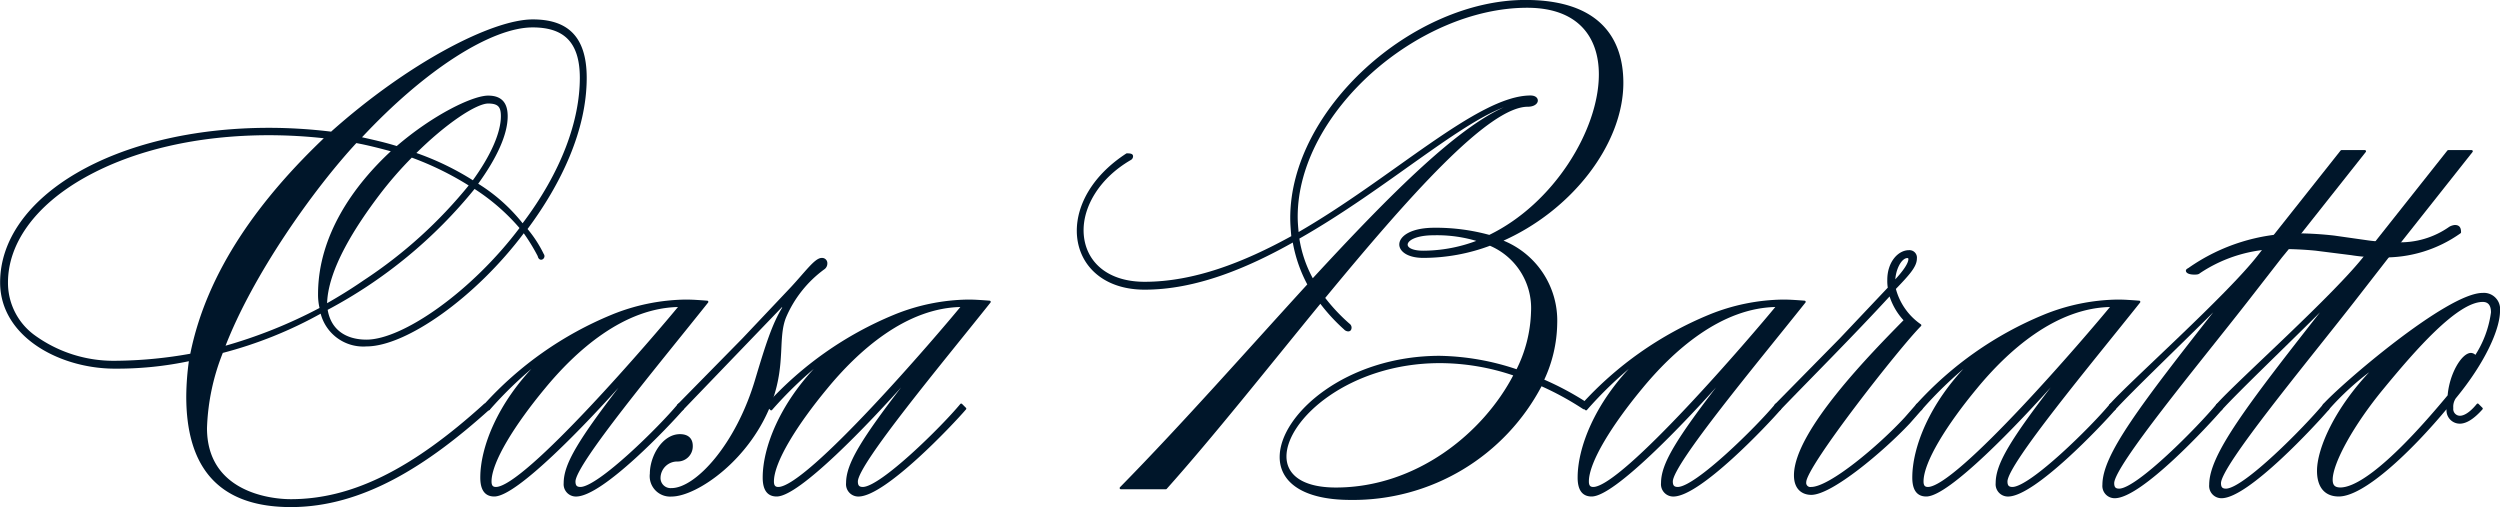
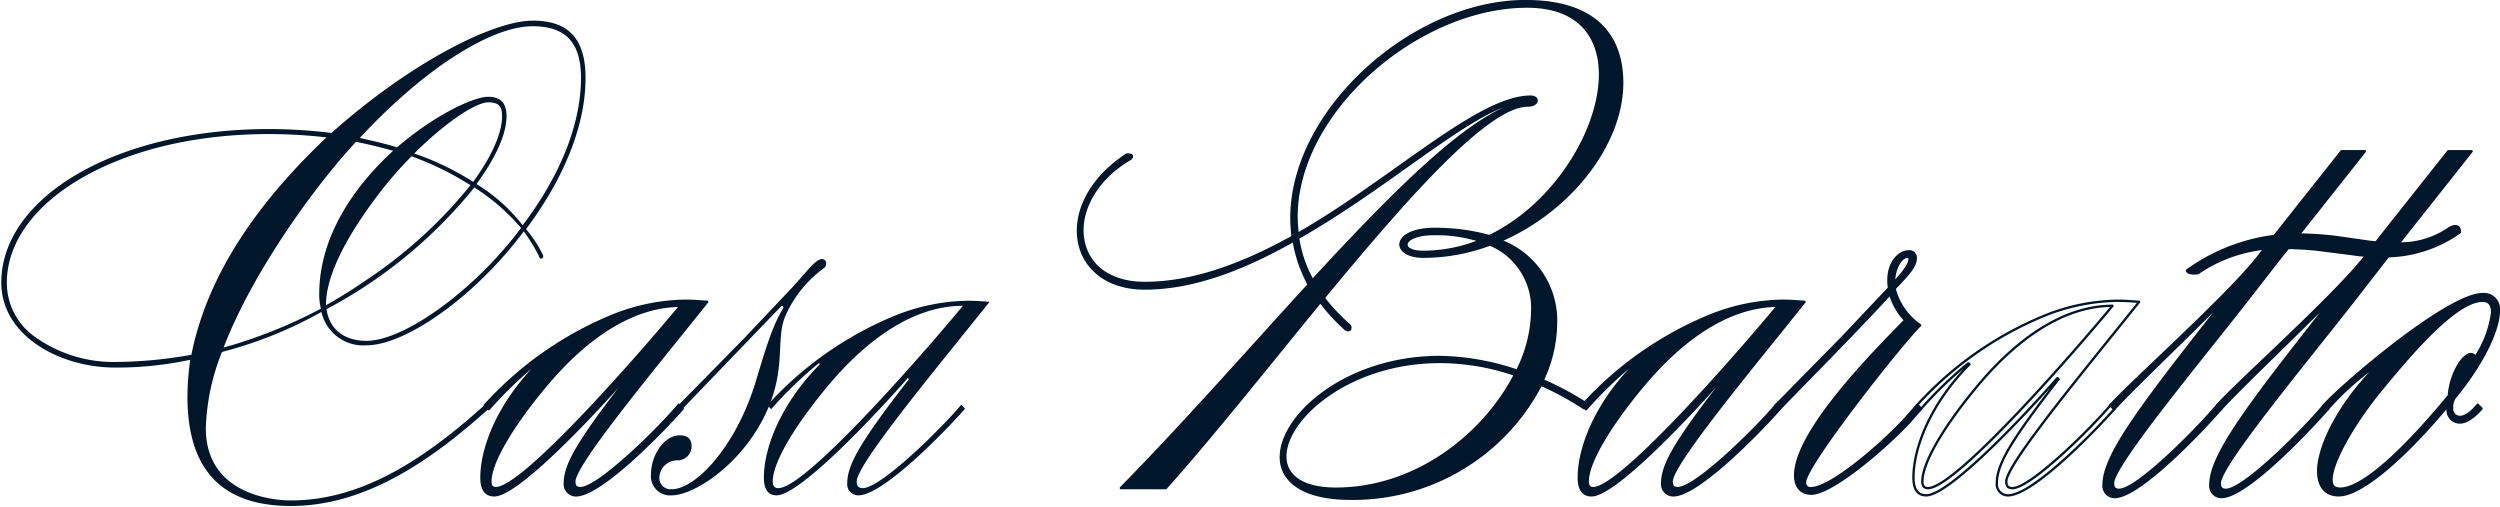
<svg xmlns="http://www.w3.org/2000/svg" width="265.863" height="53.928" viewBox="0 0 265.863 53.928">
  <g id="Group_2" data-name="Group 2" transform="translate(-1299.682 -634.335)">
    <path id="Path_1" data-name="Path 1" d="M330,392.673a29.271,29.271,0,0,0-6.266-3.015c3.31-3.311,6.562-5.439,7.862-5.439,1.183,0,1.478.473,1.478,1.478,0,1.714-1.005,4.138-3.074,6.976m5.262,4.611a18.267,18.267,0,0,0-4.907-4.375c2.069-2.837,3.192-5.32,3.192-7.212,0-1.3-.532-2.069-1.951-2.069-1.6,0-5.793,2.01-9.695,5.379-1.3-.413-2.66-.709-3.961-1,6.917-7.448,14.011-11.882,18.386-11.882,3.31,0,5.143,1.537,5.143,5.5,0,4.493-1.892,9.991-6.207,15.666m-31.8,13.006c2.955-7.745,9.458-16.908,14.07-21.874,1.3.237,2.66.591,3.96.946-4.138,3.784-7.862,9.1-7.862,15.252a6.107,6.107,0,0,0,.177,1.537,51.766,51.766,0,0,1-10.345,4.139m-3.547,1.3a28.791,28.791,0,0,0-.3,3.9c0,7.153,3.074,11.646,11,11.646,7.567,0,14.424-4.375,21.046-10.345l-.414-.414c-7.626,6.916-14.07,10.168-20.632,10.168-2.6,0-9.045-1.005-9.045-7.685a23.728,23.728,0,0,1,1.714-8.1,44.43,44.43,0,0,0,10.582-4.257,4.559,4.559,0,0,0,4.789,3.547c4.138,0,11.528-5.143,16.73-12.119a20.669,20.669,0,0,1,1.6,2.6c.118.591.65.178.414-.118a12.693,12.693,0,0,0-1.774-2.719c3.666-4.907,6.326-10.582,6.326-16.08,0-4.552-2.187-6.089-5.616-6.089-4.257,0-13.124,4.552-21.4,11.941a55.225,55.225,0,0,0-6.621-.413c-16.434,0-28.494,7.33-28.494,16.316,0,5.734,6.325,9.045,12.06,9.045a36.935,36.935,0,0,0,8.04-.828m.118-.532a46.822,46.822,0,0,1-8.04.769,14.4,14.4,0,0,1-8.749-2.779,7.013,7.013,0,0,1-2.838-5.675c0-4.079,2.778-8.217,8.276-11.291,5.2-2.9,12-4.493,19.627-4.493a54.24,54.24,0,0,1,6.089.354c-6.857,6.5-12.592,14.188-14.365,23.115m14.306-5.261c0-3.843,3.193-8.631,5.557-11.765a39.967,39.967,0,0,1,3.547-4.079,32.584,32.584,0,0,1,6.267,3.074,49.112,49.112,0,0,1-11.292,10.228c-1.359.946-2.719,1.773-4.079,2.542m.059.414a50.57,50.57,0,0,0,15.725-12.947,22.093,22.093,0,0,1,4.966,4.315c-5.143,6.858-12.533,12-16.434,12-2.128,0-3.9-1-4.257-3.369" transform="translate(1020 261)" fill="#00162a" />
-     <path id="Path_2" data-name="Path 2" d="M330,392.673a29.271,29.271,0,0,0-6.266-3.015c3.31-3.311,6.562-5.439,7.862-5.439,1.183,0,1.478.473,1.478,1.478C333.071,387.411,332.066,389.835,330,392.673Zm5.262,4.611a18.267,18.267,0,0,0-4.907-4.375c2.069-2.837,3.192-5.32,3.192-7.212,0-1.3-.532-2.069-1.951-2.069-1.6,0-5.793,2.01-9.695,5.379-1.3-.413-2.66-.709-3.961-1,6.917-7.448,14.011-11.882,18.386-11.882,3.31,0,5.143,1.537,5.143,5.5C341.466,386.111,339.574,391.609,335.259,397.284Zm-31.8,13.006c2.955-7.745,9.458-16.908,14.07-21.874,1.3.237,2.66.591,3.96.946-4.138,3.784-7.862,9.1-7.862,15.252a6.107,6.107,0,0,0,.177,1.537A51.766,51.766,0,0,1,303.454,410.29Zm-3.547,1.3a28.791,28.791,0,0,0-.3,3.9c0,7.153,3.074,11.646,11,11.646,7.567,0,14.424-4.375,21.046-10.345l-.414-.414c-7.626,6.916-14.07,10.168-20.632,10.168-2.6,0-9.045-1.005-9.045-7.685a23.728,23.728,0,0,1,1.714-8.1,44.43,44.43,0,0,0,10.582-4.257,4.559,4.559,0,0,0,4.789,3.547c4.138,0,11.528-5.143,16.73-12.119a20.669,20.669,0,0,1,1.6,2.6c.118.591.65.178.414-.118a12.693,12.693,0,0,0-1.774-2.719c3.666-4.907,6.326-10.582,6.326-16.08,0-4.552-2.187-6.089-5.616-6.089-4.257,0-13.124,4.552-21.4,11.941a55.225,55.225,0,0,0-6.621-.413c-16.434,0-28.494,7.33-28.494,16.316,0,5.734,6.325,9.045,12.06,9.045A36.935,36.935,0,0,0,299.907,411.59Zm.118-.532a46.822,46.822,0,0,1-8.04.769,14.4,14.4,0,0,1-8.749-2.779,7.013,7.013,0,0,1-2.838-5.675c0-4.079,2.778-8.217,8.276-11.291,5.2-2.9,12-4.493,19.627-4.493a54.24,54.24,0,0,1,6.089.354C307.533,394.446,301.8,402.131,300.025,411.058Zm14.306-5.261c0-3.843,3.193-8.631,5.557-11.765a39.967,39.967,0,0,1,3.547-4.079,32.584,32.584,0,0,1,6.267,3.074,49.112,49.112,0,0,1-11.292,10.228C317.051,404.2,315.691,405.028,314.331,405.8Zm.059.414a50.57,50.57,0,0,0,15.725-12.947,22.093,22.093,0,0,1,4.966,4.315c-5.143,6.858-12.533,12-16.434,12C316.519,409.58,314.745,408.575,314.39,406.211Z" transform="translate(1020 261)" fill="none" stroke="#00162a" stroke-linejoin="round" stroke-width="0.25" />
    <path id="Path_3" data-name="Path 3" d="M352.048,405.856c-2.66,3.251-16.494,19.39-19.627,19.39-.414,0-.591-.236-.591-.709,0-2.128,2.542-6.148,5.675-9.932,3.252-3.961,8.454-8.749,14.543-8.749m-5.853,7.685.119.118c-5.144,6.621-6.562,9.1-6.562,11.055a1.18,1.18,0,0,0,1.182,1.3c2.778,0,9.932-7.567,11.35-9.222l-.413-.414c-1.951,2.364-8.513,8.867-10.464,8.867-.473,0-.65-.236-.65-.709,0-1.892,9.045-12.71,14.129-19.1-.769-.059-1.537-.118-2.306-.118a21.4,21.4,0,0,0-7.8,1.6,37.58,37.58,0,0,0-13.538,9.518l.414.414A42.172,42.172,0,0,1,336.677,412c.06-.059.237.059.119.118-4.138,4.2-5.912,8.868-5.912,12,0,1.3.473,1.892,1.36,1.892,2.305,0,9.577-7.508,13.951-12.474" transform="translate(1020 261)" fill="#00162a" />
    <path id="Path_4" data-name="Path 4" d="M352.048,405.856c-2.66,3.251-16.494,19.39-19.627,19.39-.414,0-.591-.236-.591-.709,0-2.128,2.542-6.148,5.675-9.932C340.757,410.644,345.959,405.856,352.048,405.856Zm-5.853,7.685.119.118c-5.144,6.621-6.562,9.1-6.562,11.055a1.18,1.18,0,0,0,1.182,1.3c2.778,0,9.932-7.567,11.35-9.222l-.413-.414c-1.951,2.364-8.513,8.867-10.464,8.867-.473,0-.65-.236-.65-.709,0-1.892,9.045-12.71,14.129-19.1-.769-.059-1.537-.118-2.306-.118a21.4,21.4,0,0,0-7.8,1.6,37.58,37.58,0,0,0-13.538,9.518l.414.414A42.172,42.172,0,0,1,336.677,412c.06-.059.237.059.119.118-4.138,4.2-5.912,8.868-5.912,12,0,1.3.473,1.892,1.36,1.892C334.549,426.015,341.821,418.507,346.2,413.541Z" transform="translate(1020 261)" fill="none" stroke="#00162a" stroke-linejoin="round" stroke-width="0.25" />
    <path id="Path_5" data-name="Path 5" d="M362.748,405.915c.059-.059.237-.118.237.177-1.064,1.715-1.774,3.961-2.838,7.508-2.069,7.094-6.444,11.765-9.045,11.765a1.194,1.194,0,0,1-1.3-1.242,1.893,1.893,0,0,1,1.891-1.833,1.49,1.49,0,0,0,1.537-1.537c0-.65-.354-1.123-1.241-1.123-1.774,0-3.074,2.247-3.074,4.079a2.048,2.048,0,0,0,2.187,2.306c2.6,0,8.4-3.9,10.641-10.227,1.36-3.9.532-6.562,1.419-8.75a12.481,12.481,0,0,1,4.079-5.143.625.625,0,0,0,.3-.532.435.435,0,0,0-.473-.473c-.651,0-1.656,1.419-3.193,3.074l-5.143,5.439-6.917,7.035.414.414Z" transform="translate(1020 261)" fill="#00162a" />
-     <path id="Path_6" data-name="Path 6" d="M362.748,405.915c.059-.059.237-.118.237.177-1.064,1.715-1.774,3.961-2.838,7.508-2.069,7.094-6.444,11.765-9.045,11.765a1.194,1.194,0,0,1-1.3-1.242,1.893,1.893,0,0,1,1.891-1.833,1.49,1.49,0,0,0,1.537-1.537c0-.65-.354-1.123-1.241-1.123-1.774,0-3.074,2.247-3.074,4.079a2.048,2.048,0,0,0,2.187,2.306c2.6,0,8.4-3.9,10.641-10.227,1.36-3.9.532-6.562,1.419-8.75a12.481,12.481,0,0,1,4.079-5.143.625.625,0,0,0,.3-.532.435.435,0,0,0-.473-.473c-.651,0-1.656,1.419-3.193,3.074l-5.143,5.439-6.917,7.035.414.414Z" transform="translate(1020 261)" fill="none" stroke="#00162a" stroke-linejoin="round" stroke-width="0.25" />
    <path id="Path_7" data-name="Path 7" d="M382.079,405.856c-2.66,3.251-16.493,19.39-19.626,19.39-.414,0-.592-.236-.592-.709,0-2.128,2.542-6.148,5.676-9.932,3.251-3.961,8.453-8.749,14.542-8.749m-5.852,7.685.118.118c-5.143,6.621-6.562,9.1-6.562,11.055a1.181,1.181,0,0,0,1.182,1.3c2.779,0,9.932-7.567,11.351-9.222l-.414-.414c-1.951,2.364-8.513,8.867-10.464,8.867-.473,0-.65-.236-.65-.709,0-1.892,9.045-12.71,14.129-19.1-.768-.059-1.537-.118-2.3-.118a21.4,21.4,0,0,0-7.8,1.6,37.6,37.6,0,0,0-13.538,9.518l.414.414A42.176,42.176,0,0,1,366.709,412c.059-.059.236.059.118.118-4.138,4.2-5.911,8.868-5.911,12,0,1.3.472,1.892,1.359,1.892,2.306,0,9.577-7.508,13.952-12.474" transform="translate(1020 261)" fill="#00162a" />
-     <path id="Path_8" data-name="Path 8" d="M382.079,405.856c-2.66,3.251-16.493,19.39-19.626,19.39-.414,0-.592-.236-.592-.709,0-2.128,2.542-6.148,5.676-9.932C370.788,410.644,375.99,405.856,382.079,405.856Zm-5.852,7.685.118.118c-5.143,6.621-6.562,9.1-6.562,11.055a1.181,1.181,0,0,0,1.182,1.3c2.779,0,9.932-7.567,11.351-9.222l-.414-.414c-1.951,2.364-8.513,8.867-10.464,8.867-.473,0-.65-.236-.65-.709,0-1.892,9.045-12.71,14.129-19.1-.768-.059-1.537-.118-2.3-.118a21.4,21.4,0,0,0-7.8,1.6,37.6,37.6,0,0,0-13.538,9.518l.414.414A42.176,42.176,0,0,1,366.709,412c.059-.059.236.059.118.118-4.138,4.2-5.911,8.868-5.911,12,0,1.3.472,1.892,1.359,1.892C364.581,426.015,371.852,418.507,376.227,413.541Z" transform="translate(1020 261)" fill="none" stroke="#00162a" stroke-linejoin="round" stroke-width="0.25" />
    <path id="Path_9" data-name="Path 9" d="M419.264,403.136a13.11,13.11,0,0,1-1.537-4.492c9.4-5.321,17.617-12.888,22.7-14.307.177-.059.237.118.059.178-5.32,1.95-12.828,9.517-21.223,18.621m21.519,10.05c-3.252,6.326-10.464,12.119-19.036,12.119-3.724,0-5.38-1.478-5.38-3.428,0-4.02,6.74-10.05,16.435-10.05a24.606,24.606,0,0,1,7.981,1.359m-3.725-14.247a16.328,16.328,0,0,1-6.029,1.182c-1.183,0-1.774-.354-1.774-.768,0-.532.946-1.123,2.9-1.123a14.83,14.83,0,0,1,4.906.709m6.5,15.311a31.743,31.743,0,0,1,4.552,2.483.279.279,0,0,0,.3-.3.45.45,0,0,0-.118-.237,31.054,31.054,0,0,0-4.552-2.423,14.463,14.463,0,0,0,1.419-6.03,9.052,9.052,0,0,0-5.912-8.809c7.508-3.251,12.946-10.345,12.946-16.789,0-4.67-2.482-8.69-10.286-8.69-11.942,0-24.888,11.587-24.888,23.055,0,.651.059,1.36.118,2.01-5.143,2.838-10.464,4.907-15.725,4.907-4.375,0-6.621-2.542-6.621-5.616,0-2.6,1.714-5.616,5.084-7.567a.325.325,0,0,0,.177-.3c0-.118-.118-.177-.532-.177-3.547,2.306-5.2,5.38-5.2,8.1,0,3.37,2.542,6.148,7.094,6.148,5.379,0,10.818-2.246,15.843-5.084a15.065,15.065,0,0,0,1.6,4.67c-6.384,6.976-13.3,14.839-19.981,21.637h4.788c4.966-5.557,10.819-12.946,16.435-19.8a19.455,19.455,0,0,0,2.6,2.838.51.51,0,0,0,.355.177c.177,0,.236-.118.236-.3a.4.4,0,0,0-.177-.3,19.478,19.478,0,0,1-2.66-2.838c8.926-10.818,17.439-20.454,21.7-20.454.65,0,.945-.3.945-.532s-.236-.414-.65-.414c-5.557,0-14.661,8.808-24.77,14.6-.059-.591-.118-1.242-.118-1.833,0-11.173,12.887-22.346,24.533-22.346,5.439,0,7.745,3.133,7.745,7.212,0,5.912-4.789,13.834-11.765,17.2a21.281,21.281,0,0,0-5.852-.768c-2.483,0-3.606.886-3.606,1.655,0,.65.827,1.3,2.424,1.3a20.147,20.147,0,0,0,7.094-1.3,7.338,7.338,0,0,1,4.492,7.153,14.7,14.7,0,0,1-1.6,6.267A26.862,26.862,0,0,0,432.8,411.3c-9.932,0-16.907,6.207-16.907,10.641,0,2.483,2.246,4.434,7.448,4.434a22.524,22.524,0,0,0,20.218-12.12" transform="translate(1020 261)" fill="#00162a" />
    <path id="Path_10" data-name="Path 10" d="M419.264,403.136a13.11,13.11,0,0,1-1.537-4.492c9.4-5.321,17.617-12.888,22.7-14.307.177-.059.237.118.059.178C435.167,386.465,427.659,394.032,419.264,403.136Zm21.519,10.05c-3.252,6.326-10.464,12.119-19.036,12.119-3.724,0-5.38-1.478-5.38-3.428,0-4.02,6.74-10.05,16.435-10.05A24.606,24.606,0,0,1,440.783,413.186Zm-3.725-14.247a16.328,16.328,0,0,1-6.029,1.182c-1.183,0-1.774-.354-1.774-.768,0-.532.946-1.123,2.9-1.123A14.83,14.83,0,0,1,437.058,398.939Zm6.5,15.311a31.743,31.743,0,0,1,4.552,2.483.279.279,0,0,0,.3-.3.45.45,0,0,0-.118-.237,31.054,31.054,0,0,0-4.552-2.423,14.463,14.463,0,0,0,1.419-6.03,9.052,9.052,0,0,0-5.912-8.809c7.508-3.251,12.946-10.345,12.946-16.789,0-4.67-2.482-8.69-10.286-8.69-11.942,0-24.888,11.587-24.888,23.055,0,.651.059,1.36.118,2.01-5.143,2.838-10.464,4.907-15.725,4.907-4.375,0-6.621-2.542-6.621-5.616,0-2.6,1.714-5.616,5.084-7.567a.325.325,0,0,0,.177-.3c0-.118-.118-.177-.532-.177-3.547,2.306-5.2,5.38-5.2,8.1,0,3.37,2.542,6.148,7.094,6.148,5.379,0,10.818-2.246,15.843-5.084a15.065,15.065,0,0,0,1.6,4.67c-6.384,6.976-13.3,14.839-19.981,21.637h4.788c4.966-5.557,10.819-12.946,16.435-19.8a19.455,19.455,0,0,0,2.6,2.838.51.51,0,0,0,.355.177c.177,0,.236-.118.236-.3a.4.4,0,0,0-.177-.3,19.478,19.478,0,0,1-2.66-2.838c8.926-10.818,17.439-20.454,21.7-20.454.65,0,.945-.3.945-.532s-.236-.414-.65-.414c-5.557,0-14.661,8.808-24.77,14.6-.059-.591-.118-1.242-.118-1.833,0-11.173,12.887-22.346,24.533-22.346,5.439,0,7.745,3.133,7.745,7.212,0,5.912-4.789,13.834-11.765,17.2a21.281,21.281,0,0,0-5.852-.768c-2.483,0-3.606.886-3.606,1.655,0,.65.827,1.3,2.424,1.3a20.147,20.147,0,0,0,7.094-1.3,7.338,7.338,0,0,1,4.492,7.153,14.7,14.7,0,0,1-1.6,6.267A26.862,26.862,0,0,0,432.8,411.3c-9.932,0-16.907,6.207-16.907,10.641,0,2.483,2.246,4.434,7.448,4.434A22.524,22.524,0,0,0,443.561,414.25Z" transform="translate(1020 261)" fill="none" stroke="#00162a" stroke-linejoin="round" stroke-width="0.25" />
    <path id="Path_11" data-name="Path 11" d="M468.745,405.856c-2.66,3.251-16.493,19.39-19.627,19.39-.413,0-.591-.236-.591-.709,0-2.128,2.542-6.148,5.675-9.932,3.252-3.961,8.454-8.749,14.543-8.749m-5.852,7.685.118.118c-5.143,6.621-6.562,9.1-6.562,11.055a1.181,1.181,0,0,0,1.182,1.3c2.779,0,9.932-7.567,11.351-9.222l-.414-.414c-1.951,2.364-8.513,8.867-10.464,8.867-.473,0-.65-.236-.65-.709,0-1.892,9.045-12.71,14.129-19.1-.769-.059-1.537-.118-2.306-.118a21.4,21.4,0,0,0-7.8,1.6,37.59,37.59,0,0,0-13.538,9.518l.414.414A42.176,42.176,0,0,1,453.375,412c.059-.059.236.059.118.118-4.138,4.2-5.912,8.868-5.912,12,0,1.3.473,1.892,1.36,1.892,2.306,0,9.577-7.508,13.952-12.474" transform="translate(1020 261)" fill="#00162a" />
    <path id="Path_12" data-name="Path 12" d="M468.745,405.856c-2.66,3.251-16.493,19.39-19.627,19.39-.413,0-.591-.236-.591-.709,0-2.128,2.542-6.148,5.675-9.932C457.454,410.644,462.656,405.856,468.745,405.856Zm-5.852,7.685.118.118c-5.143,6.621-6.562,9.1-6.562,11.055a1.181,1.181,0,0,0,1.182,1.3c2.779,0,9.932-7.567,11.351-9.222l-.414-.414c-1.951,2.364-8.513,8.867-10.464,8.867-.473,0-.65-.236-.65-.709,0-1.892,9.045-12.71,14.129-19.1-.769-.059-1.537-.118-2.306-.118a21.4,21.4,0,0,0-7.8,1.6,37.59,37.59,0,0,0-13.538,9.518l.414.414A42.176,42.176,0,0,1,453.375,412c.059-.059.236.059.118.118-4.138,4.2-5.912,8.868-5.912,12,0,1.3.473,1.892,1.36,1.892C451.247,426.015,458.518,418.507,462.893,413.541Z" transform="translate(1020 261)" fill="none" stroke="#00162a" stroke-linejoin="round" stroke-width="0.25" />
    <path id="Path_13" data-name="Path 13" d="M481.1,403.373c0-1.419.709-2.719,1.419-2.719a.216.216,0,0,1,.236.236c0,.473-.532,1.3-1.655,2.483m-12.592,13.065.414.414c2.837-2.956,7.921-8.04,11.764-12.238a6.744,6.744,0,0,0,1.6,2.779c-3.31,3.37-11.7,11.823-11.7,16.494,0,1.478.887,1.95,1.714,1.95,2.129,0,7.567-4.552,10.4-7.567l1.3-1.477-.414-.414-1.242,1.419c-2.778,3.014-8.04,7.448-10.05,7.448a.566.566,0,0,1-.65-.65c0-1.714,9.991-14.425,12.237-16.671a6.784,6.784,0,0,1-2.719-3.9c1.419-1.478,2.246-2.364,2.246-3.192a.671.671,0,0,0-.709-.769c-1.123,0-2.187,1.242-2.187,3.015a4.481,4.481,0,0,0,.059.887l-5.143,5.439Z" transform="translate(1020 261)" fill="#00162a" />
    <path id="Path_14" data-name="Path 14" d="M481.1,403.373c0-1.419.709-2.719,1.419-2.719a.216.216,0,0,1,.236.236C482.756,401.363,482.224,402.191,481.1,403.373Zm-12.592,13.065.414.414c2.837-2.956,7.921-8.04,11.764-12.238a6.744,6.744,0,0,0,1.6,2.779c-3.31,3.37-11.7,11.823-11.7,16.494,0,1.478.887,1.95,1.714,1.95,2.129,0,7.567-4.552,10.4-7.567l1.3-1.477-.414-.414-1.242,1.419c-2.778,3.014-8.04,7.448-10.05,7.448a.566.566,0,0,1-.65-.65c0-1.714,9.991-14.425,12.237-16.671a6.784,6.784,0,0,1-2.719-3.9c1.419-1.478,2.246-2.364,2.246-3.192a.671.671,0,0,0-.709-.769c-1.123,0-2.187,1.242-2.187,3.015a4.481,4.481,0,0,0,.059.887l-5.143,5.439Z" transform="translate(1020 261)" fill="none" stroke="#00162a" stroke-linejoin="round" stroke-width="0.25" />
-     <path id="Path_15" data-name="Path 15" d="M504.334,405.856c-2.66,3.251-16.494,19.39-19.627,19.39-.414,0-.591-.236-.591-.709,0-2.128,2.542-6.148,5.675-9.932,3.251-3.961,8.454-8.749,14.543-8.749m-5.853,7.685.118.118c-5.143,6.621-6.562,9.1-6.562,11.055a1.181,1.181,0,0,0,1.183,1.3c2.778,0,9.931-7.567,11.35-9.222l-.414-.414c-1.95,2.364-8.512,8.867-10.463,8.867-.473,0-.651-.236-.651-.709,0-1.892,9.045-12.71,14.129-19.1-.768-.059-1.537-.118-2.3-.118a21.407,21.407,0,0,0-7.8,1.6,37.584,37.584,0,0,0-13.537,9.518l.413.414A42.252,42.252,0,0,1,488.963,412c.059-.059.237.059.119.118-4.139,4.2-5.912,8.868-5.912,12,0,1.3.473,1.892,1.36,1.892,2.3,0,9.577-7.508,13.951-12.474" transform="translate(1020 261)" fill="#00162a" />
    <path id="Path_16" data-name="Path 16" d="M504.334,405.856c-2.66,3.251-16.494,19.39-19.627,19.39-.414,0-.591-.236-.591-.709,0-2.128,2.542-6.148,5.675-9.932C493.042,410.644,498.245,405.856,504.334,405.856Zm-5.853,7.685.118.118c-5.143,6.621-6.562,9.1-6.562,11.055a1.181,1.181,0,0,0,1.183,1.3c2.778,0,9.931-7.567,11.35-9.222l-.414-.414c-1.95,2.364-8.512,8.867-10.463,8.867-.473,0-.651-.236-.651-.709,0-1.892,9.045-12.71,14.129-19.1-.768-.059-1.537-.118-2.3-.118a21.407,21.407,0,0,0-7.8,1.6,37.584,37.584,0,0,0-13.537,9.518l.413.414A42.252,42.252,0,0,1,488.963,412c.059-.059.237.059.119.118-4.139,4.2-5.912,8.868-5.912,12,0,1.3.473,1.892,1.36,1.892C486.835,426.015,494.107,418.507,498.481,413.541Z" transform="translate(1020 261)" fill="none" stroke="#00162a" stroke-linejoin="round" stroke-width="0.25" />
    <path id="Path_17" data-name="Path 17" d="M522.246,400.654l1.064-1.3,7.863-9.932H528.69l-7.449,9.4s-1.257,1.623-1.366,1.762c-3.292,4.237-13.717,13.508-15.778,15.855l.414.414c1.833-2.01,7.035-6.976,10.937-10.878l.118.118c-8.276,10.523-12.178,15.666-12.178,18.8a1.18,1.18,0,0,0,1.182,1.3c2.779,0,9.932-7.744,11.351-9.4l-.414-.414c-1.951,2.364-8.513,9.045-10.464,9.045-.473,0-.65-.237-.65-.71,0-1.892,9.1-12.828,14.129-19.272Z" transform="translate(1020 261)" fill="#00162a" />
    <path id="Path_18" data-name="Path 18" d="M522.246,400.654l1.064-1.3,7.863-9.932H528.69l-7.449,9.4s-1.257,1.623-1.366,1.762c-3.292,4.237-13.717,13.508-15.778,15.855l.414.414c1.833-2.01,7.035-6.976,10.937-10.878l.118.118c-8.276,10.523-12.178,15.666-12.178,18.8a1.18,1.18,0,0,0,1.182,1.3c2.779,0,9.932-7.744,11.351-9.4l-.414-.414c-1.951,2.364-8.513,9.045-10.464,9.045-.473,0-.65-.237-.65-.71,0-1.892,9.1-12.828,14.129-19.272Z" transform="translate(1020 261)" fill="none" stroke="#00162a" stroke-linejoin="round" stroke-width="0.25" />
    <path id="Path_19" data-name="Path 19" d="M533.6,400.654l1.064-1.3,7.863-9.932h-2.483l-7.449,9.4-1.064,1.36s-.132.179-.2.273c-3.176,4.175-13.8,13.613-15.877,15.984l.414.414c1.832-2.01,7.035-6.976,10.936-10.878l.119.118c-8.277,10.523-12.179,15.666-12.179,18.8a1.181,1.181,0,0,0,1.183,1.3c2.778,0,9.931-7.744,11.35-9.4l-.414-.414c-1.95,2.364-8.512,9.045-10.463,9.045-.473,0-.651-.237-.651-.71,0-1.892,9.1-12.828,14.129-19.272Z" transform="translate(1020 261)" fill="#00162a" />
    <path id="Path_20" data-name="Path 20" d="M533.6,400.654l1.064-1.3,7.863-9.932h-2.483l-7.449,9.4-1.064,1.36s-.132.179-.2.273c-3.176,4.175-13.8,13.613-15.877,15.984l.414.414c1.832-2.01,7.035-6.976,10.936-10.878l.119.118c-8.277,10.523-12.179,15.666-12.179,18.8a1.181,1.181,0,0,0,1.183,1.3c2.778,0,9.931-7.744,11.35-9.4l-.414-.414c-1.95,2.364-8.512,9.045-10.463,9.045-.473,0-.651-.237-.651-.71,0-1.892,9.1-12.828,14.129-19.272Z" transform="translate(1020 261)" fill="none" stroke="#00162a" stroke-linejoin="round" stroke-width="0.25" />
    <path id="Path_21" data-name="Path 21" d="M529.716,400.343a18.664,18.664,0,0,0,3.211.237,13.735,13.735,0,0,0,8.351-2.542c0-.414-.107-.651-.535-.651a1.309,1.309,0,0,0-.535.178,9.146,9.146,0,0,1-5.675,1.655,23.746,23.746,0,0,1-2.89-.177l-3.747-.532a37.466,37.466,0,0,0-3.747-.237,20.166,20.166,0,0,0-11.67,3.665c-.107.059-.214.119-.214.178,0,.177.321.295.749.295.214,0,.429,0,.536-.118a15.36,15.36,0,0,1,8.886-2.6c1.07,0,2.355.059,3.533.177-.005,0,3.747.473,3.747.473" transform="translate(1020 261)" fill="#00162a" />
    <path id="Path_22" data-name="Path 22" d="M529.716,400.343a18.664,18.664,0,0,0,3.211.237,13.735,13.735,0,0,0,8.351-2.542c0-.414-.107-.651-.535-.651a1.309,1.309,0,0,0-.535.178,9.146,9.146,0,0,1-5.675,1.655,23.746,23.746,0,0,1-2.89-.177l-3.747-.532a37.466,37.466,0,0,0-3.747-.237,20.166,20.166,0,0,0-11.67,3.665c-.107.059-.214.119-.214.178,0,.177.321.295.749.295.214,0,.429,0,.536-.118a15.36,15.36,0,0,1,8.886-2.6c1.07,0,2.355.059,3.533.177C525.964,399.873,529.716,400.343,529.716,400.343Z" transform="translate(1020 261)" fill="none" stroke="#00162a" stroke-linejoin="round" stroke-width="0.25" />
    <path id="Path_23" data-name="Path 23" d="M528.572,425.3c-.65,0-.946-.295-.946-.945,0-1.833,2.306-5.971,5.439-9.755,3.31-4.02,7.862-9.281,10.641-9.281.65,0,1.005.414,1.005,1.241a11.25,11.25,0,0,1-1.774,4.73.6.6,0,0,0-.473-.3c-.886,0-2.187,2.128-2.364,4.434-7.213,8.69-10.287,9.872-11.528,9.872m11.469-8.867a1,1,0,0,0-.06.473,1.29,1.29,0,0,0,1.3,1.359c.591,0,1.36-.413,2.306-1.477l-.414-.414c-.769.946-1.419,1.3-1.892,1.3a.842.842,0,0,1-.828-.946,1.709,1.709,0,0,1,.3-1.123c3.074-3.724,4.67-7.271,4.67-9.222a1.6,1.6,0,0,0-1.714-1.774c-3.725,0-14.957,9.636-16.908,11.824l.414.414a29.5,29.5,0,0,1,4.73-4.316c.177,0,.118.118.118.118-3.961,4.079-5.853,8.4-5.853,10.76,0,1.6.71,2.6,2.188,2.6,2.542,0,7.448-4.493,11.646-9.577" transform="translate(1020 261)" fill="#00162a" />
    <path id="Path_24" data-name="Path 24" d="M528.572,425.3c-.65,0-.946-.295-.946-.945,0-1.833,2.306-5.971,5.439-9.755,3.31-4.02,7.862-9.281,10.641-9.281.65,0,1.005.414,1.005,1.241a11.25,11.25,0,0,1-1.774,4.73.6.6,0,0,0-.473-.3c-.886,0-2.187,2.128-2.364,4.434C532.887,424.123,529.813,425.3,528.572,425.3Zm11.469-8.867a1,1,0,0,0-.06.473,1.29,1.29,0,0,0,1.3,1.359c.591,0,1.36-.413,2.306-1.477l-.414-.414c-.769.946-1.419,1.3-1.892,1.3a.842.842,0,0,1-.828-.946,1.709,1.709,0,0,1,.3-1.123c3.074-3.724,4.67-7.271,4.67-9.222a1.6,1.6,0,0,0-1.714-1.774c-3.725,0-14.957,9.636-16.908,11.824l.414.414a29.5,29.5,0,0,1,4.73-4.316c.177,0,.118.118.118.118-3.961,4.079-5.853,8.4-5.853,10.76,0,1.6.71,2.6,2.188,2.6C530.937,426.015,535.843,421.522,540.041,416.438Z" transform="translate(1020 261)" fill="none" stroke="#00162a" stroke-linejoin="round" stroke-width="0.25" />
  </g>
</svg>